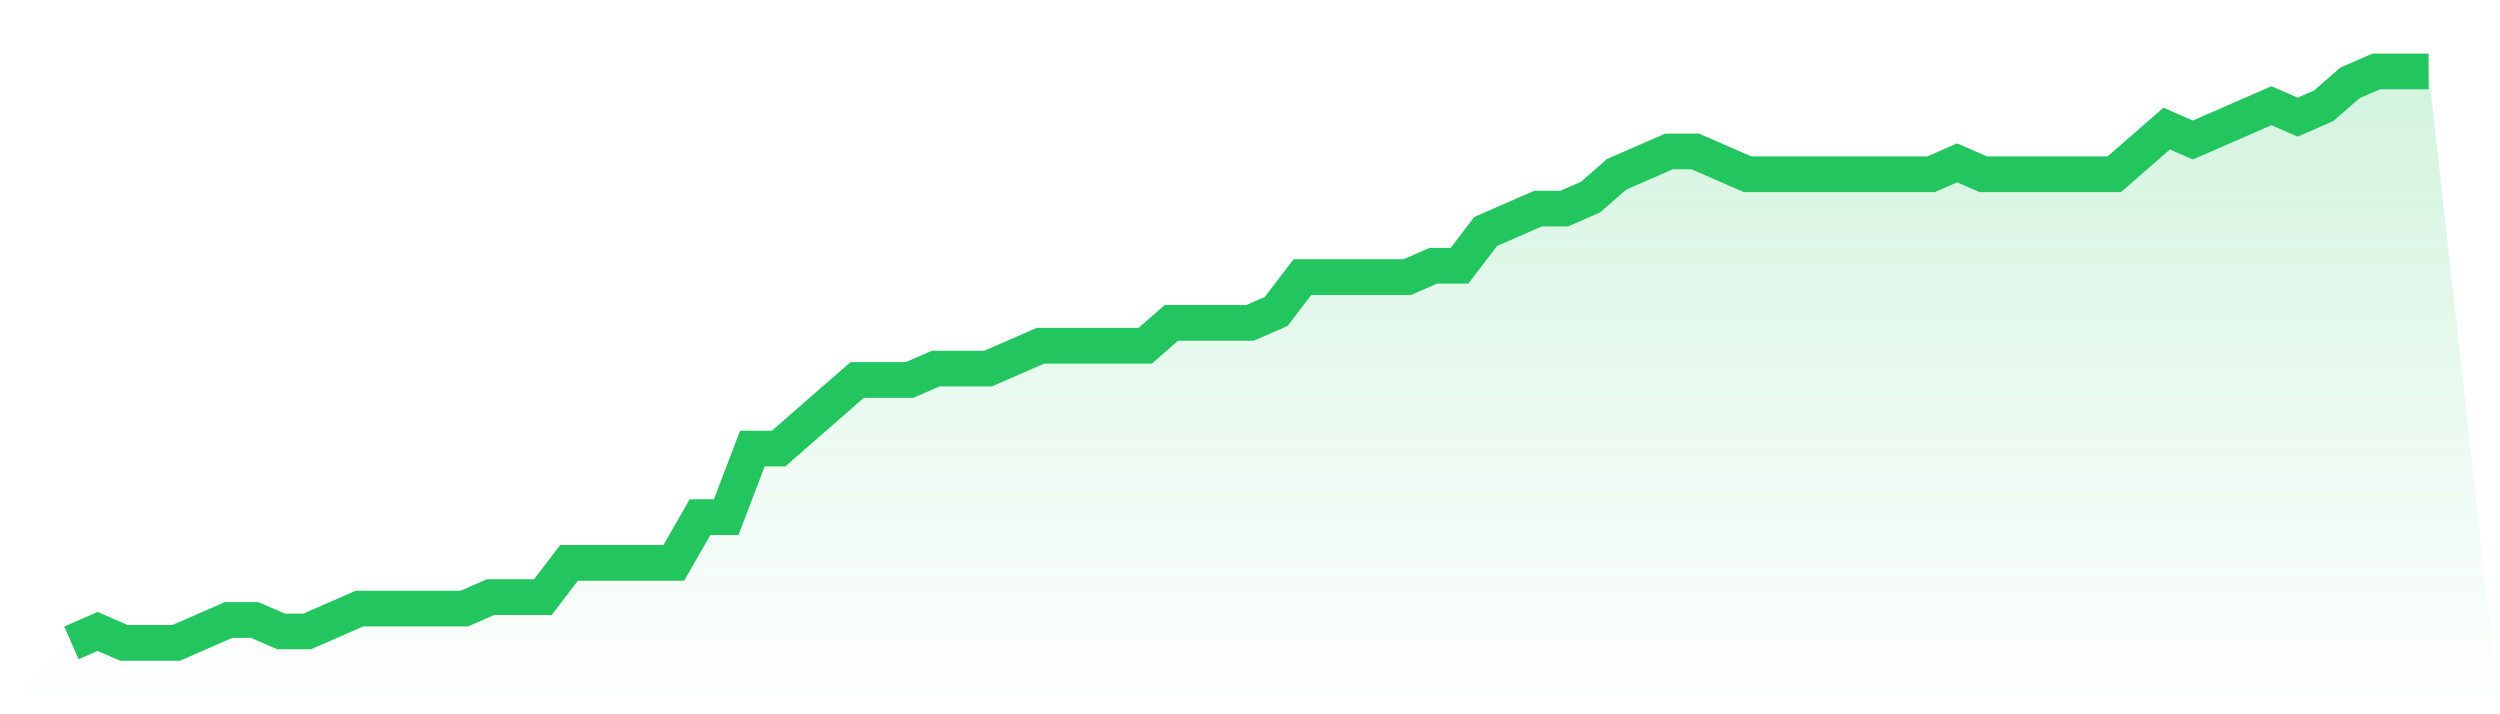
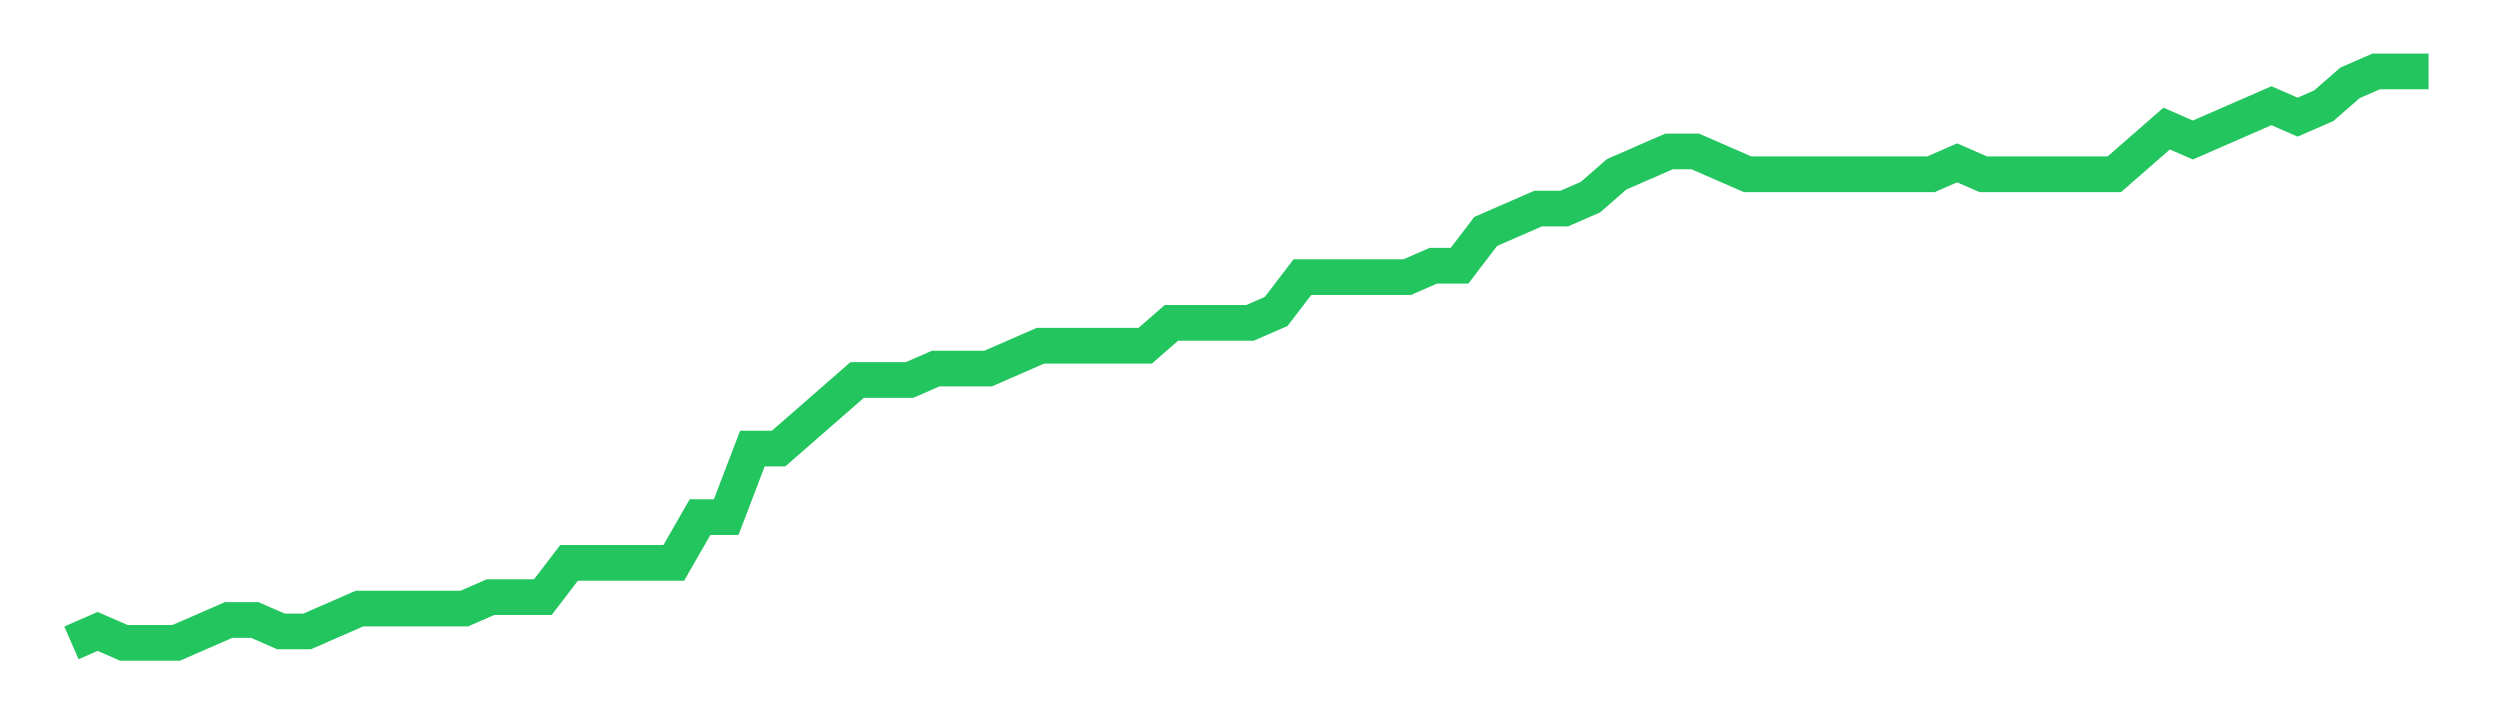
<svg xmlns="http://www.w3.org/2000/svg" viewBox="0 0 140 40">
  <defs>
    <linearGradient id="gradient" x1="0" x2="0" y1="0" y2="1">
      <stop offset="0%" stop-color="#22c55e" stop-opacity="0.2" />
      <stop offset="100%" stop-color="#22c55e" stop-opacity="0" />
    </linearGradient>
  </defs>
-   <path d="M4,36 L4,36 L5.467,35.36 L6.933,36 L8.4,36 L9.867,36 L11.333,35.36 L12.8,34.72 L14.267,34.72 L15.733,35.36 L17.2,35.36 L18.667,34.72 L20.133,34.08 L21.6,34.08 L23.067,34.08 L24.533,34.08 L26,34.08 L27.467,33.44 L28.933,33.44 L30.4,33.44 L31.867,31.52 L33.333,31.52 L34.8,31.52 L36.267,31.52 L37.733,31.52 L39.2,28.96 L40.667,28.96 L42.133,25.12 L43.6,25.12 L45.067,23.84 L46.533,22.56 L48,21.28 L49.467,21.28 L50.933,21.28 L52.4,20.64 L53.867,20.64 L55.333,20.64 L56.8,20 L58.267,19.36 L59.733,19.36 L61.2,19.36 L62.667,19.36 L64.133,19.36 L65.6,18.08 L67.067,18.08 L68.533,18.08 L70,18.08 L71.467,17.44 L72.933,15.52 L74.4,15.52 L75.867,15.52 L77.333,15.52 L78.8,15.52 L80.267,14.88 L81.733,14.88 L83.2,12.96 L84.667,12.32 L86.133,11.68 L87.6,11.68 L89.067,11.04 L90.533,9.76 L92,9.12 L93.467,8.48 L94.933,8.48 L96.4,9.12 L97.867,9.76 L99.333,9.76 L100.8,9.76 L102.267,9.76 L103.733,9.76 L105.2,9.76 L106.667,9.76 L108.133,9.76 L109.6,9.12 L111.067,9.76 L112.533,9.76 L114,9.76 L115.467,9.76 L116.933,9.76 L118.4,9.76 L119.867,8.48 L121.333,7.2 L122.8,7.84 L124.267,7.2 L125.733,6.56 L127.2,5.92 L128.667,6.56 L130.133,5.92 L131.6,4.64 L133.067,4 L134.533,4 L136,4 L140,40 L0,40 z" fill="url(#gradient)" />
-   <path d="M4,36 L4,36 L5.467,35.36 L6.933,36 L8.4,36 L9.867,36 L11.333,35.36 L12.8,34.72 L14.267,34.72 L15.733,35.36 L17.2,35.36 L18.667,34.72 L20.133,34.08 L21.6,34.08 L23.067,34.08 L24.533,34.08 L26,34.08 L27.467,33.44 L28.933,33.44 L30.4,33.44 L31.867,31.52 L33.333,31.52 L34.8,31.52 L36.267,31.52 L37.733,31.52 L39.2,28.96 L40.667,28.96 L42.133,25.12 L43.6,25.12 L45.067,23.84 L46.533,22.56 L48,21.28 L49.467,21.28 L50.933,21.28 L52.4,20.64 L53.867,20.64 L55.333,20.64 L56.8,20 L58.267,19.36 L59.733,19.36 L61.2,19.36 L62.667,19.36 L64.133,19.36 L65.6,18.08 L67.067,18.08 L68.533,18.08 L70,18.08 L71.467,17.44 L72.933,15.52 L74.4,15.52 L75.867,15.52 L77.333,15.52 L78.8,15.52 L80.267,14.88 L81.733,14.88 L83.2,12.96 L84.667,12.32 L86.133,11.68 L87.6,11.68 L89.067,11.04 L90.533,9.76 L92,9.12 L93.467,8.48 L94.933,8.48 L96.4,9.12 L97.867,9.76 L99.333,9.76 L100.8,9.76 L102.267,9.76 L103.733,9.76 L105.2,9.76 L106.667,9.76 L108.133,9.76 L109.6,9.12 L111.067,9.76 L112.533,9.76 L114,9.76 L115.467,9.76 L116.933,9.76 L118.4,9.76 L119.867,8.48 L121.333,7.2 L122.8,7.84 L124.267,7.2 L125.733,6.56 L127.2,5.92 L128.667,6.56 L130.133,5.92 L131.6,4.64 L133.067,4 L134.533,4 L136,4" fill="none" stroke="#22c55e" stroke-width="2" />
+   <path d="M4,36 L4,36 L5.467,35.36 L6.933,36 L8.4,36 L9.867,36 L11.333,35.36 L12.8,34.72 L14.267,34.72 L15.733,35.36 L17.2,35.36 L20.133,34.08 L21.6,34.08 L23.067,34.08 L24.533,34.08 L26,34.08 L27.467,33.44 L28.933,33.44 L30.4,33.44 L31.867,31.52 L33.333,31.52 L34.8,31.52 L36.267,31.52 L37.733,31.52 L39.2,28.96 L40.667,28.96 L42.133,25.12 L43.6,25.12 L45.067,23.84 L46.533,22.56 L48,21.28 L49.467,21.28 L50.933,21.28 L52.4,20.64 L53.867,20.64 L55.333,20.64 L56.8,20 L58.267,19.36 L59.733,19.36 L61.2,19.36 L62.667,19.36 L64.133,19.36 L65.6,18.08 L67.067,18.08 L68.533,18.08 L70,18.08 L71.467,17.44 L72.933,15.52 L74.4,15.52 L75.867,15.52 L77.333,15.52 L78.8,15.52 L80.267,14.88 L81.733,14.88 L83.2,12.96 L84.667,12.32 L86.133,11.68 L87.6,11.68 L89.067,11.04 L90.533,9.76 L92,9.12 L93.467,8.48 L94.933,8.48 L96.4,9.12 L97.867,9.76 L99.333,9.76 L100.8,9.76 L102.267,9.76 L103.733,9.76 L105.2,9.76 L106.667,9.76 L108.133,9.76 L109.6,9.12 L111.067,9.76 L112.533,9.76 L114,9.76 L115.467,9.76 L116.933,9.76 L118.4,9.76 L119.867,8.48 L121.333,7.2 L122.8,7.84 L124.267,7.2 L125.733,6.56 L127.2,5.92 L128.667,6.56 L130.133,5.92 L131.6,4.64 L133.067,4 L134.533,4 L136,4" fill="none" stroke="#22c55e" stroke-width="2" />
</svg>